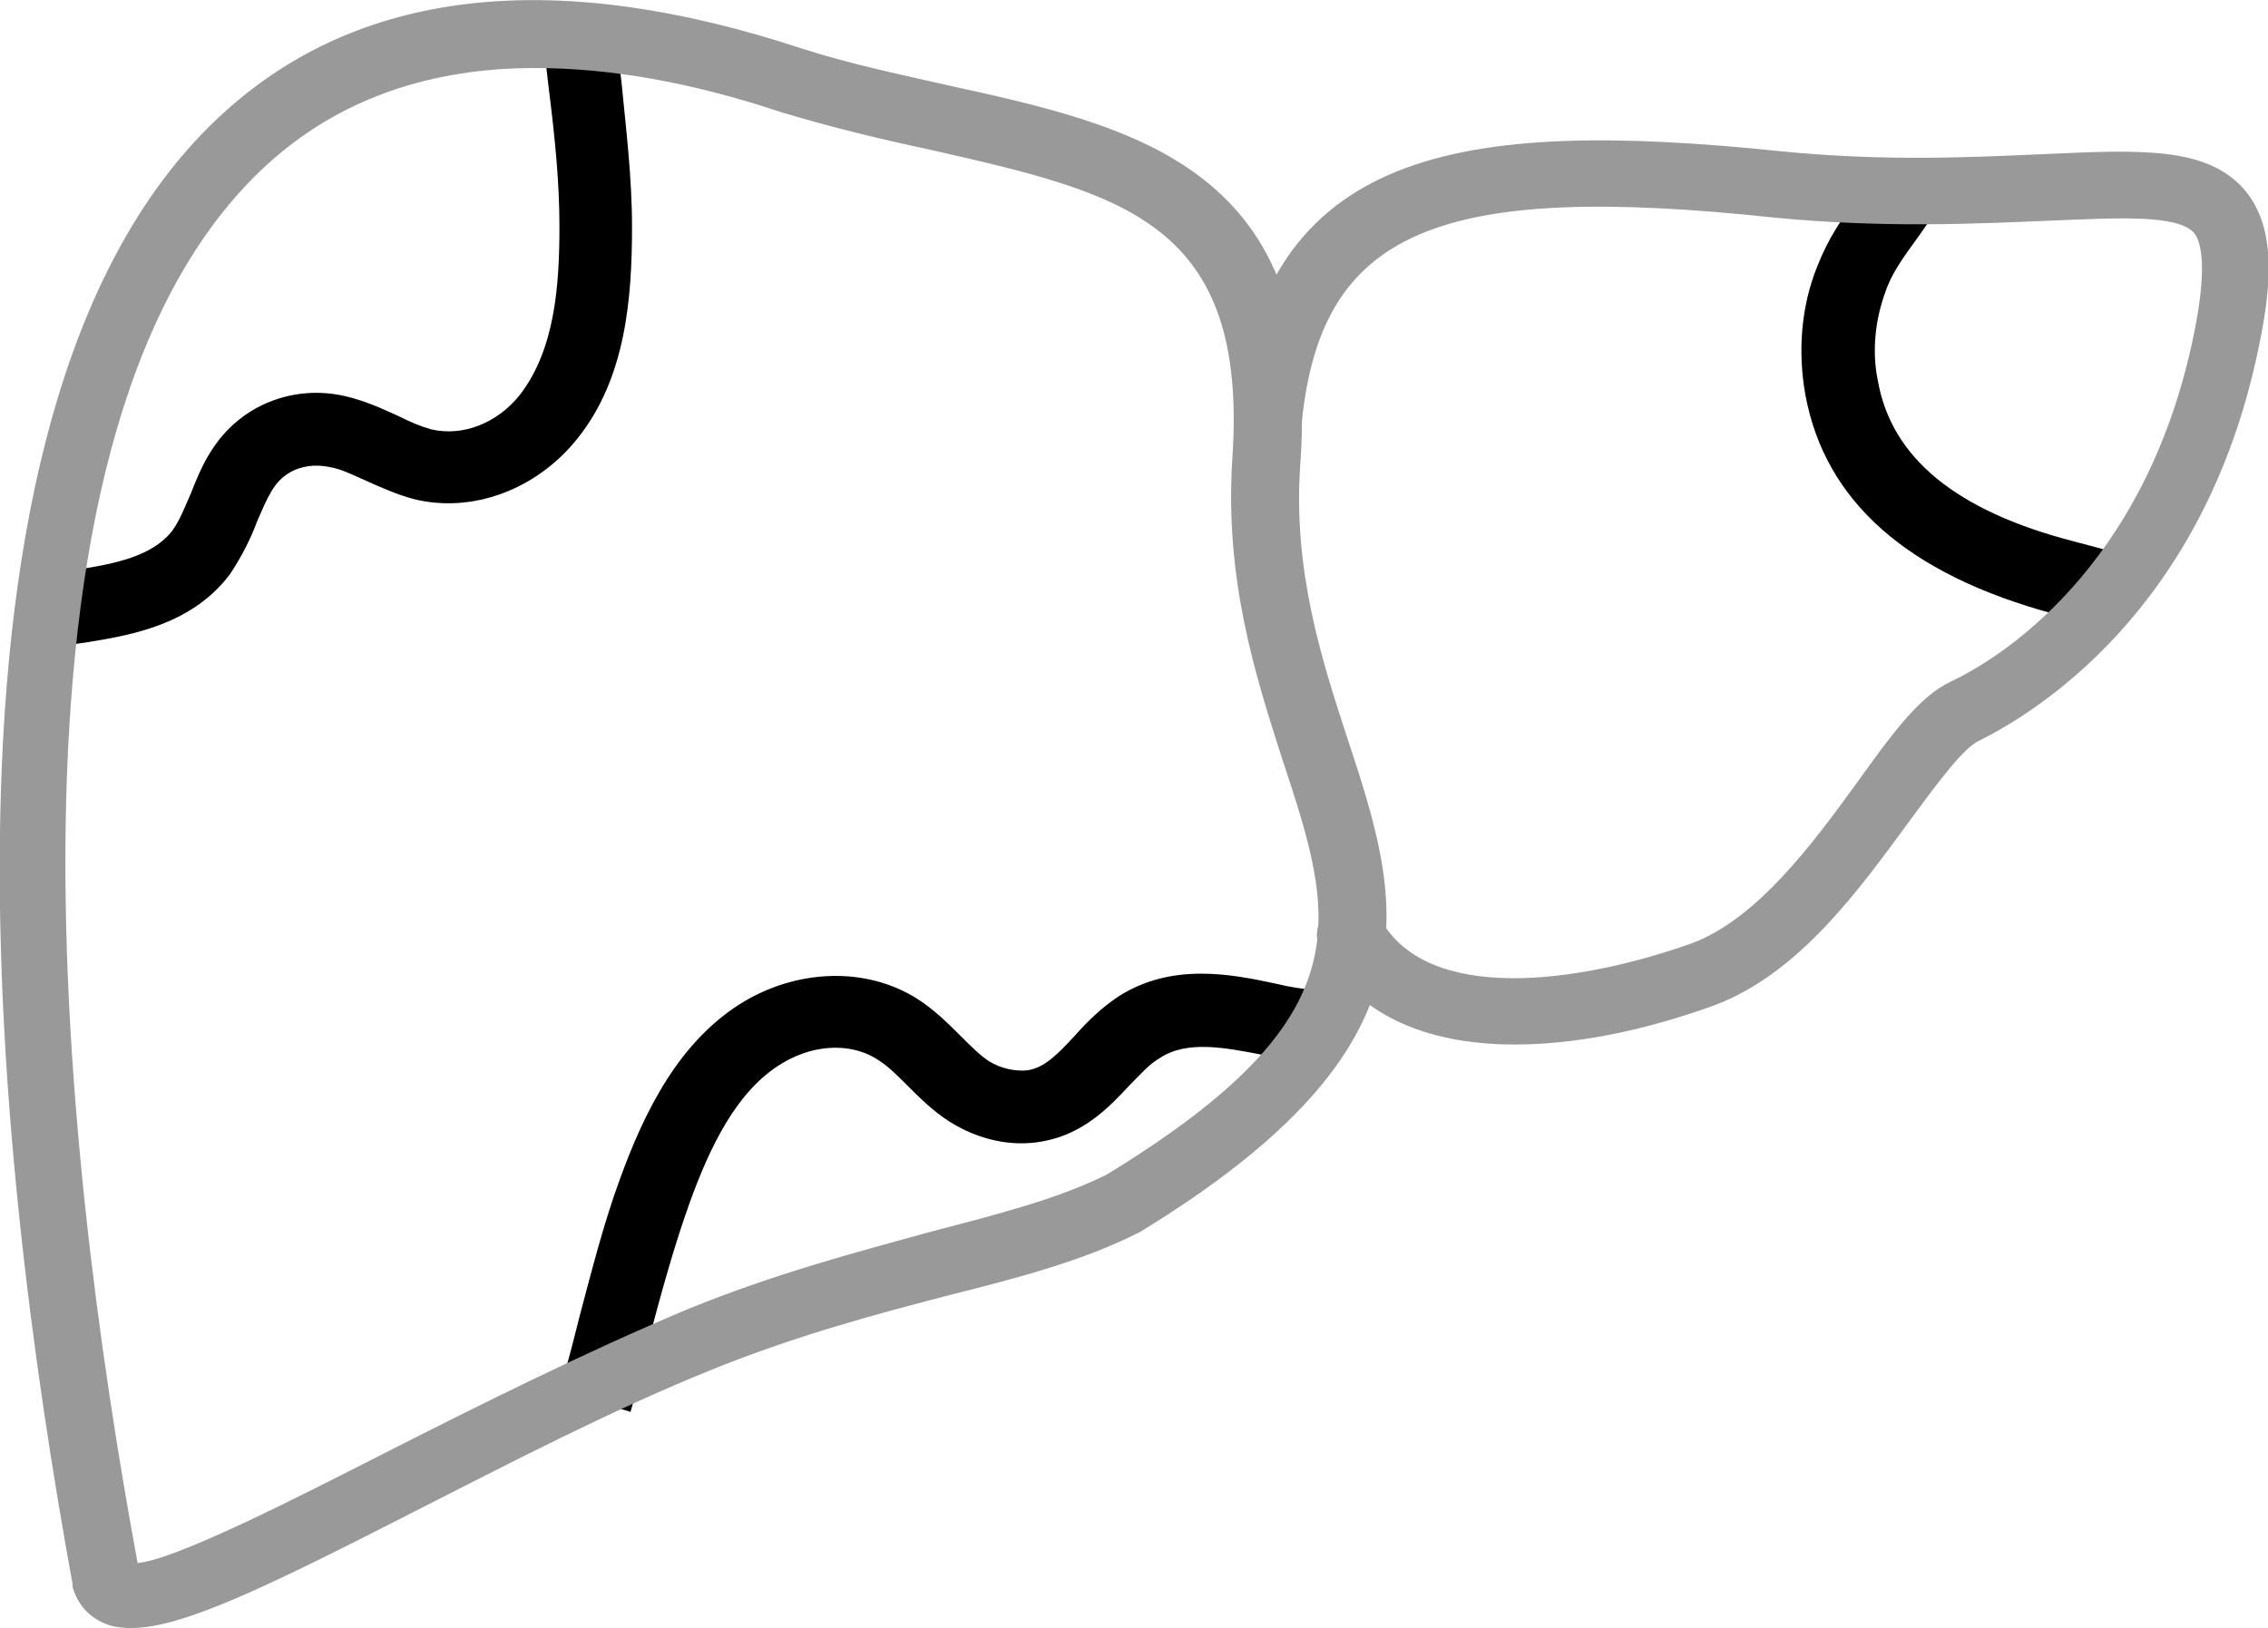
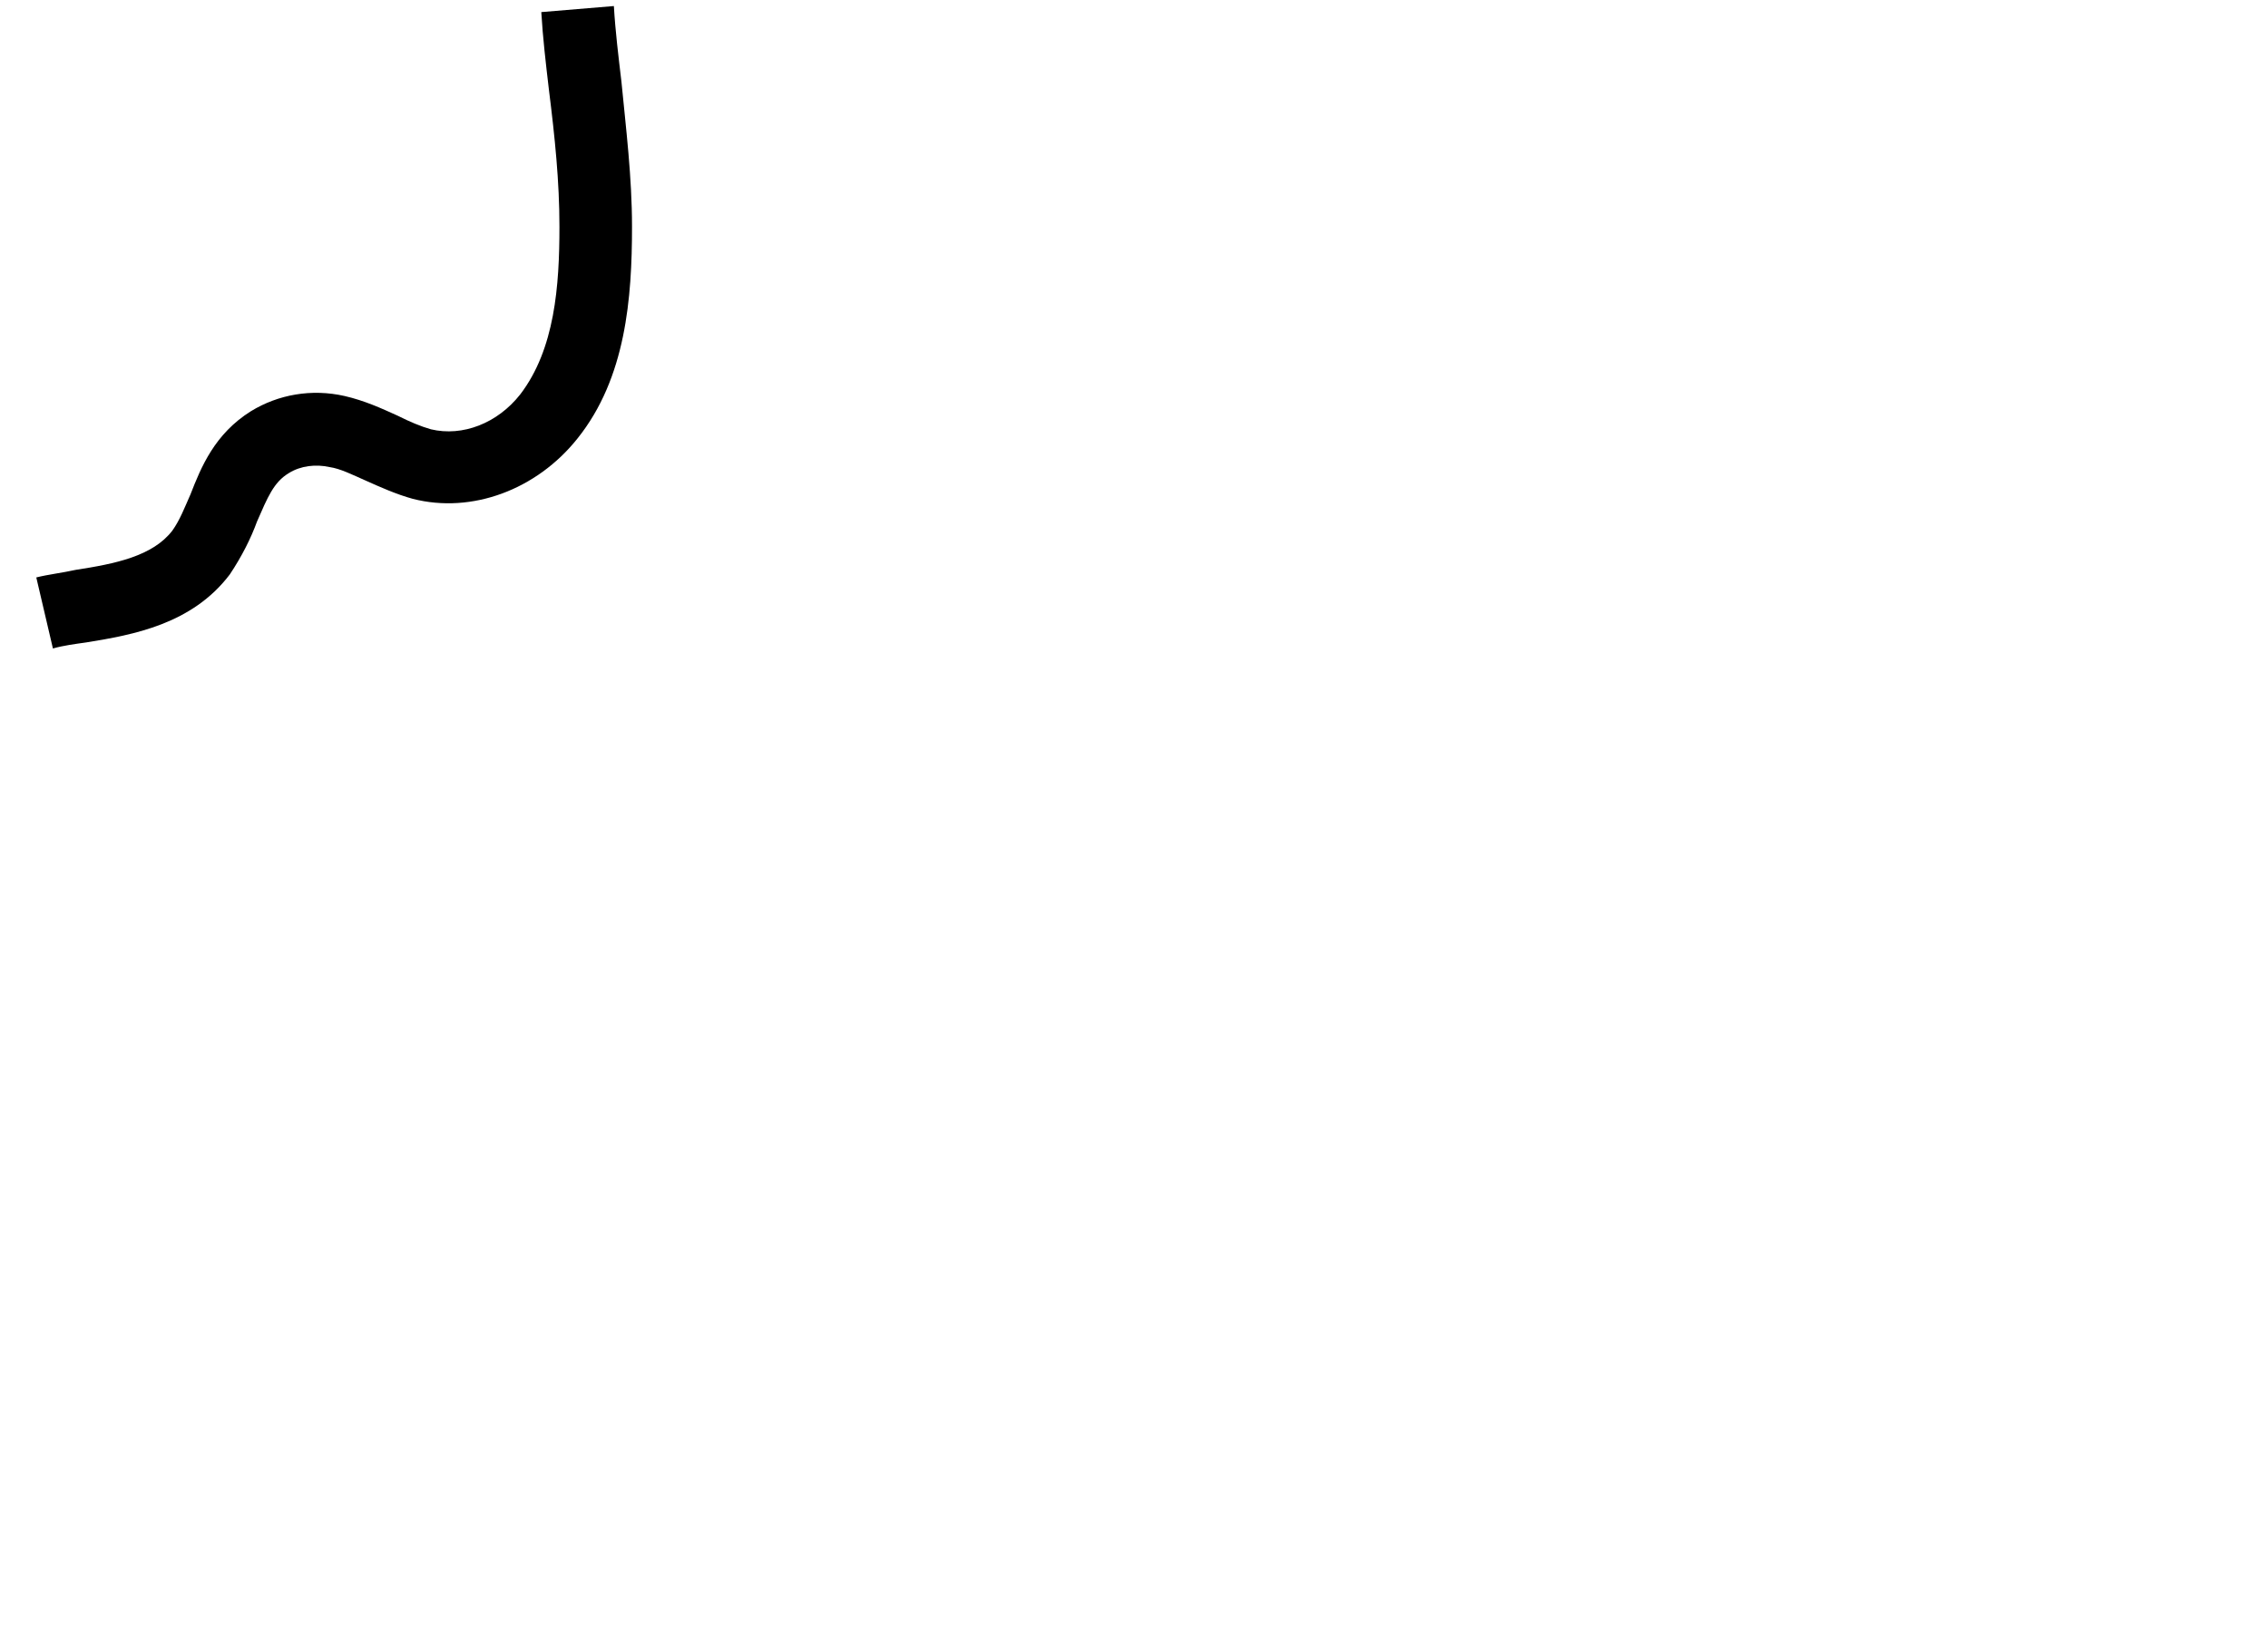
<svg xmlns="http://www.w3.org/2000/svg" xml:space="preserve" viewBox="0 0 150 107.7">
-   <path d="m139.2 41.5-3.4-.9c-9.6-2.6-15.1-7.4-16.4-14.5-.5-2.8-.3-5.8.8-8.5.7-1.8 1.6-3.1 2.6-4.5l1.2-1.8 4.1 2.5c-.4.7-.9 1.4-1.4 2.1-.8 1.1-1.6 2.2-2 3.4-.7 1.9-.9 4-.5 5.9.9 5.1 5.2 8.6 12.9 10.6l3.4.9zM41.7 93.4 37 92c.5-1.6.9-3.2 1.3-4.8.8-3 1.6-6.2 2.7-9.2 1.6-4.4 3.9-9.2 8.3-11.8 3.8-2.2 8.4-2.2 11.7.1 1 .7 1.8 1.5 2.5 2.2s1.3 1.3 1.9 1.7c.8.5 1.8.7 2.6.6 1.1-.2 1.9-1 3.1-2.3.8-.9 1.7-1.8 2.9-2.6 3.5-2.2 7.3-1.5 10.5-.8.8.2 1.6.3 2.3.4l-.6 4.8c-.8-.1-1.7-.3-2.6-.5-2.6-.5-5.1-1-6.9.2-.7.4-1.3 1.1-2 1.8-1.3 1.4-3 3.2-5.7 3.7-2.1.4-4.3-.1-6.2-1.3-1.1-.7-2-1.6-2.8-2.4-.6-.6-1.2-1.2-1.8-1.6-1.7-1.2-4.2-1.2-6.4.1-3.1 1.8-4.9 5.7-6.2 9.3-1 2.8-1.8 5.7-2.6 8.7-.4 1.8-.8 3.4-1.3 5.1M3.2 41.7l-.5-2.4c.8-.2 1.7-.3 2.5-.5 2.9-.5 5.6-.9 7.2-3.1.6-.8 1-1.7 1.4-2.7.7-1.7 1.5-3.6 3.5-4.9 1.5-.9 3.5-1.3 5.3-.9 1.2.2 2.2.7 3.2 1.2.8.4 1.6.8 2.5 1 2.5.6 5.3-.4 7.2-2.8 2.5-3.1 2.8-7.7 2.8-11.7 0-3.1-.4-6.2-.7-9.2-.2-1.7-.4-3.4-.5-5.1l2.4-.2c.1 1.7.3 3.3.5 5 .3 3.1.7 6.3.7 9.4 0 4.5-.3 9.5-3.3 13.2-2.4 3-6.2 4.5-9.7 3.6-1-.3-2-.7-2.9-1.1s-1.8-.8-2.7-1c-1.3-.3-2.6-.1-3.6.5-1.4.8-1.9 2.2-2.6 3.8-.4 1.1-.9 2.2-1.7 3.2-2.2 2.9-5.6 3.5-8.7 4-.7.4-1.5.5-2.3.7" />
  <path d="m3.5 42.9-1.1-4.7c.8-.2 1.7-.3 2.6-.5 2.6-.4 5.1-.9 6.4-2.6.5-.7.8-1.5 1.2-2.4.7-1.8 1.6-4 4-5.5 1.8-1.1 4-1.5 6.2-1 1.3.3 2.4.8 3.5 1.3.8.4 1.5.7 2.2.9 2.1.5 4.4-.4 5.9-2.3 2.3-3 2.6-7.2 2.6-11.1 0-3-.3-5.9-.7-9.1-.2-1.7-.4-3.4-.5-5.1l4.8-.4c.1 1.7.3 3.3.5 5 .3 3.1.7 6.3.7 9.6 0 4.7-.4 10-3.6 14-2.7 3.4-7 5-10.9 4-1.1-.3-2.2-.8-3.1-1.2s-1.7-.8-2.4-.9c-.9-.2-1.9-.1-2.7.4-1 .6-1.4 1.6-2.1 3.2-.4 1.1-1 2.3-1.8 3.5-2.5 3.3-6.4 4-9.5 4.5-.7.1-1.5.2-2.2.4" />
-   <path fill="#999" d="M8.7 107.1c-.7 0-1.2-.1-1.7-.3-.8-.4-1.4-1.1-1.6-2C.2 76.3-5.4 25.9 15.6 7.5c8.8-7.7 21.3-9 37.2-3.8 3.2 1 6.4 1.7 9.6 2.4 12.5 2.8 24.4 5.4 23 24.5-.5 7.2 1.4 13.1 3.1 18.3 3.5 10.7 6.5 19.9-13.4 32 0 0-.1 0-.1.1-3.5 1.7-7.6 2.8-12.3 4.1-4.7 1.2-10 2.6-15.7 5-6.7 2.7-13.6 6.3-19.8 9.4-9.7 4.8-15.2 7.6-18.5 7.6m-.1-3.2c2 .4 10.4-3.9 17.1-7.3 6.2-3.1 13.2-6.7 20-9.5 5.9-2.4 11.3-3.8 16.1-5.1 4.5-1.2 8.5-2.2 11.7-3.8 17.6-10.8 15.4-17.7 12-28.2-1.8-5.5-3.8-11.7-3.3-19.5 1.2-16.3-7.9-18.3-20.5-21.1-3.2-.7-6.6-1.5-9.9-2.5C37.1 2 25.6 3.1 17.7 10-2.1 27.3 3.5 76.1 8.6 103.9" />
-   <path fill="#999" d="M8.7 107.7c-.8 0-1.4-.1-2-.4-1-.5-1.6-1.3-1.9-2.3v-.2C-.4 76.3-6.1 25.7 15.2 7.1c9-7.9 21.7-9.2 37.8-3.9 3.1 1 6.4 1.7 9.5 2.4C75.3 8.4 87.4 11.1 86 30.7c-.5 7 1.4 12.9 3.1 18.1 3.6 10.9 6.6 20.3-13.7 32.7l-.2.1c-3.6 1.8-7.7 2.9-12.5 4.1-4.6 1.2-9.9 2.6-15.6 4.9-6.7 2.7-13.6 6.3-19.7 9.4-9.6 4.9-15.3 7.7-18.7 7.7M6 104.4v.1c.1.7.6 1.3 1.2 1.6 2.6 1.3 8.7-1.7 19.6-7.3 6.1-3.1 13.1-6.6 19.8-9.4 5.8-2.3 11.1-3.7 15.8-5 4.7-1.2 8.7-2.3 12.2-4 19.5-11.9 16.6-20.9 13.2-31.3-1.7-5.3-3.7-11.3-3.1-18.5C86 12.1 75 9.6 62.2 6.7 59 6 55.8 5.3 52.6 4.3 36.9-.8 24.6.4 16 8-4.8 26.2.8 76.2 6 104.4m2.8.1h-.4l-.4-.1v-.4C2.9 76.2-2.7 27 17.3 9.5 25.4 2.4 37 1.3 52 6.2c3.3 1 6.6 1.8 9.7 2.5 12.5 2.8 22.2 5 21 21.8-.6 7.7 1.5 13.9 3.2 19.3 3.4 10.4 5.8 17.9-12.2 28.9-3.3 1.6-7.3 2.7-11.8 3.9-4.8 1.3-10.2 2.7-16 5.1-6.9 2.8-13.8 6.3-20 9.5-8.4 4.2-14.7 7.3-17.1 7.3m26.6-100c-6.9 0-12.7 2-17.3 6-19.5 17-14.1 65.3-9 92.9 2.5-.2 10.7-4.4 16.2-7.2 6.3-3.2 13.3-6.7 20.2-9.6 5.9-2.4 11.3-3.8 16-5.1 4.6-1.2 8.5-2.2 11.7-3.8 17.2-10.5 15.1-16.9 11.6-27.5-1.8-5.6-3.8-11.9-3.3-19.8 1.1-15.8-7.3-17.6-20-20.5-3.3-.7-6.6-1.5-9.9-2.5-6-2-11.4-2.9-16.2-2.9" />
-   <path fill="#999" d="M100.2 68.5c-5.3 0-9.9-1.6-12.3-5.9-.4-.8-.2-1.8.6-2.2s1.8-.2 2.2.6c3.3 5.9 13.6 4.7 21.3 1.9 4.5-1.6 8.2-6.7 11.1-10.8 2.3-3.1 4-5.6 6-6.5 3-1.5 13.2-7.5 16.4-23.4.8-3.8.7-6.1-.2-7.2-1.3-1.5-5-1.3-10.1-1-4.8.2-10.8.5-18-.2-22.7-2.4-30.4 1-31.8 14.1-.1.9-.9 1.5-1.8 1.4s-1.5-.9-1.4-1.8C84 10.4 96.6 8.3 117.6 10.6c7 .7 12.9.4 17.5.2 6.3-.3 10.5-.5 12.7 2.1 1.6 1.9 1.9 4.9.9 9.9-3.5 17.4-14.8 24-18.2 25.7-1.2.6-3 3-4.8 5.5-3.2 4.4-7.2 10-12.7 12-4 1.5-8.6 2.5-12.8 2.5" />
-   <path fill="#999" d="M100.2 69.1c-6.1 0-10.5-2.1-12.8-6.2-.3-.5-.4-1.1-.2-1.7s.5-1 1.1-1.3c.5-.3 1.1-.4 1.7-.2s1 .5 1.3 1.1c3.1 5.6 13 4.3 20.6 1.6 4.3-1.6 8-6.6 10.9-10.6 2.3-3.2 4.1-5.7 6.2-6.7 3-1.4 12.9-7.3 16.1-23 .9-4.4.5-6.1 0-6.7-1.1-1.2-4.8-1-9.6-.8s-10.8.5-18.1-.2c-22.4-2.4-30 .9-31.3 13.5-.1.6-.4 1.1-.8 1.5-.5.4-1 .5-1.6.5-1.2-.1-2.1-1.2-2-2.4 1.9-17.6 14.7-19.7 36-17.5 7 .7 12.7.4 17.4.2 6.5-.3 10.8-.5 13.3 2.3 1.8 2.1 2.1 5.2 1 10.4-3.6 17.7-15.1 24.4-18.5 26.1-1.1.5-2.9 3-4.6 5.3-3.3 4.5-7.3 10.1-12.9 12.2-3.3 1.2-8.2 2.6-13.2 2.6m-10.9-8.2c-.2 0-.3 0-.5.1s-.4.3-.5.6 0 .5.1.8C91 67 96.2 68 100.1 68c4.9 0 9.6-1.4 12.8-2.5 5.3-1.9 9.2-7.4 12.4-11.8 2-2.7 3.7-5.1 5-5.7 3.3-1.6 14.4-8.1 17.9-25.2 1-4.8.7-7.6-.8-9.4-2.1-2.4-6.1-2.2-12.2-1.9-4.7.2-10.6.5-17.6-.2-20.7-2.3-32.9-.4-34.7 16.2-.1.5.3 1 .9 1.1.3 0 .5 0 .7-.2s.3-.4.4-.7c1.5-13.5 9.3-17.1 32.5-14.6 7.2.8 13.2.5 17.9.2 5.5-.3 9.2-.5 10.6 1.2 1 1.2 1.1 3.6.3 7.7-3.3 16.2-13.6 22.3-16.7 23.8-1.8.9-3.6 3.3-5.8 6.3-3 4.2-6.7 9.3-11.4 11-8 2.9-18.6 4.1-22.1-2.1-.1-.2-.3-.4-.6-.5-.1.2-.2.2-.3.2" />
</svg>